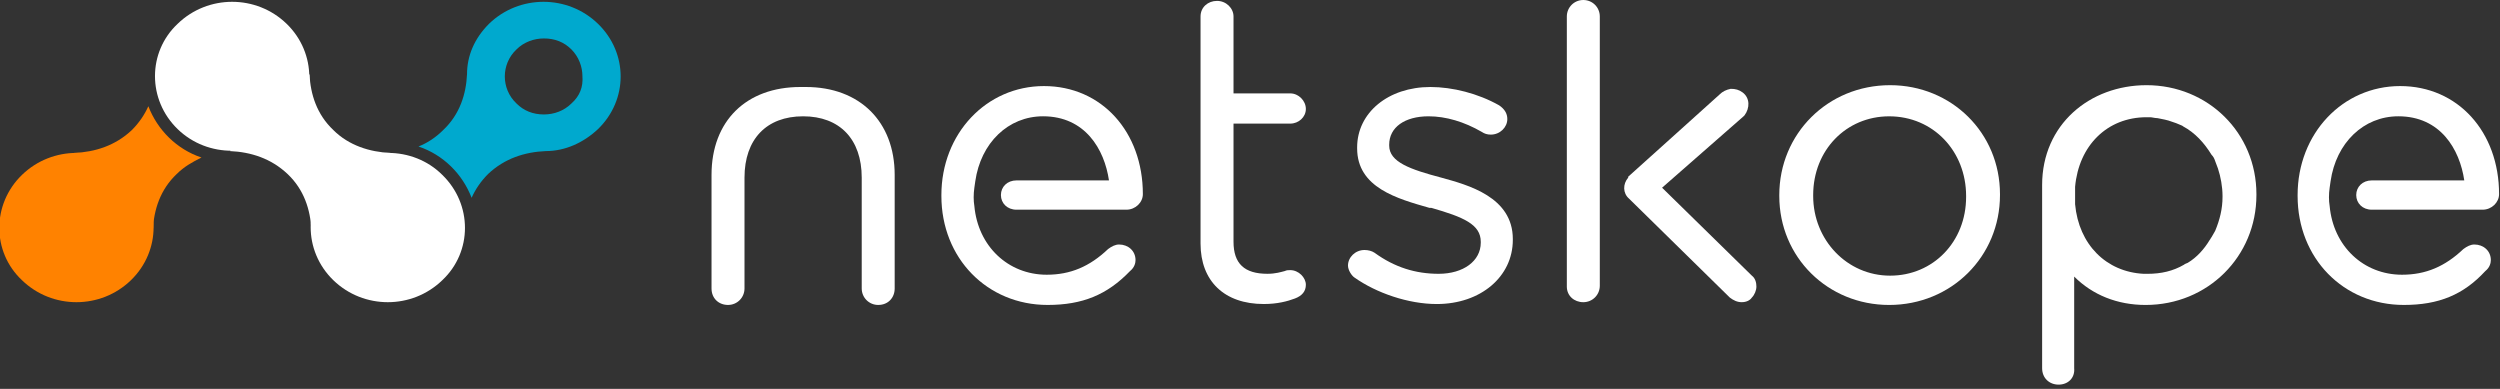
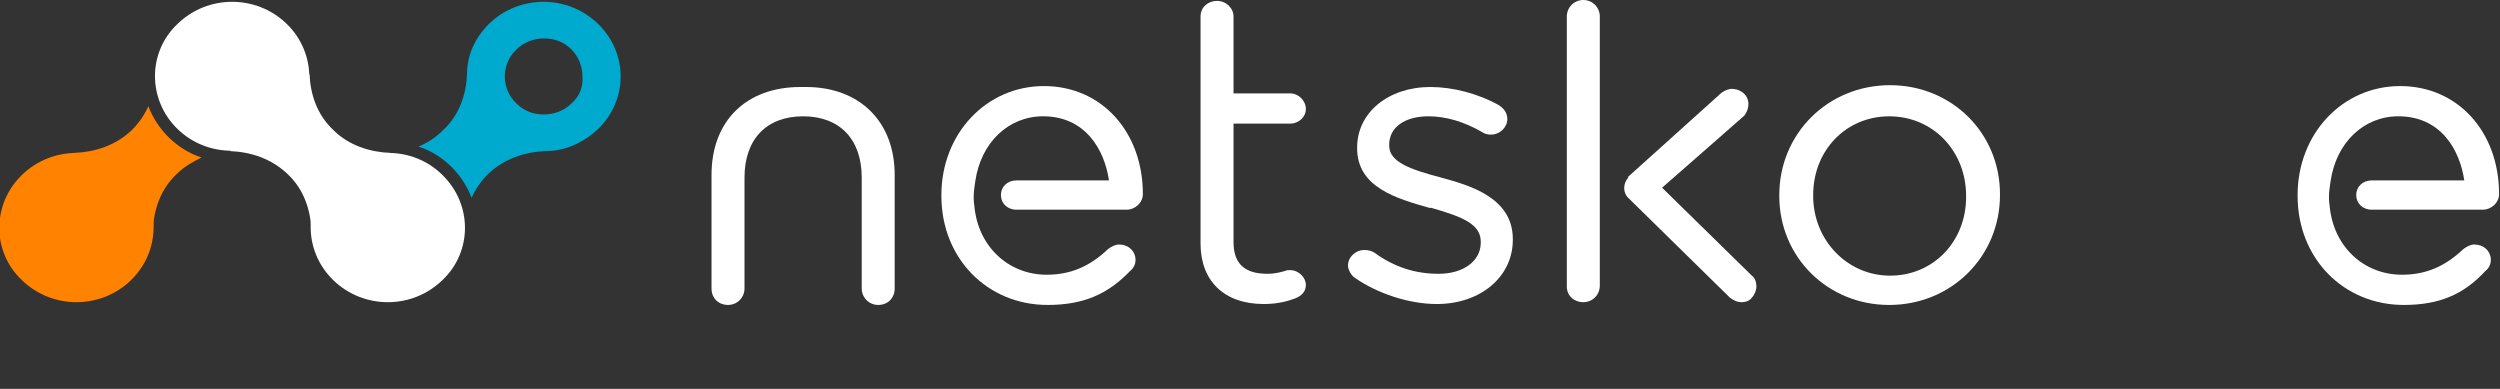
<svg xmlns="http://www.w3.org/2000/svg" width="180" height="28" viewBox="0 0 180 28" fill="none">
  <rect x="0" y="0" width="180" height="28" fill="#333333" stroke="none" />
  <g clip-path="url(#clip0_9_789)">
    <g clip-path="url(#clip1_9_789)">
      <path d="M10.681 7.648C10.418 8.242 10.022 8.835 9.495 9.363C8.308 10.484 6.857 10.945 5.341 11.011L11.011 16.549C11.077 15.099 11.539 13.648 12.725 12.528C13.253 12 13.846 11.67 14.506 11.341C12.725 10.747 11.341 9.363 10.681 7.648Z" fill="#FF8200" />
      <path d="M9.428 20.175C11.604 18.065 11.604 14.636 9.428 12.592C7.252 10.482 3.758 10.482 1.582 12.592C-0.594 14.702 -0.594 18.131 1.582 20.175C3.758 22.285 7.252 22.285 9.428 20.175Z" fill="#FF8200" />
      <path d="M20.637 1.713C22.813 3.823 22.813 7.252 20.637 9.296C18.461 11.34 14.967 11.406 12.791 9.296C10.615 7.186 10.615 3.757 12.791 1.713C14.967 -0.397 18.461 -0.397 20.637 1.713Z" fill="white" />
      <path d="M43.055 1.713C40.879 -0.397 37.385 -0.397 35.209 1.713C34.154 2.768 33.626 4.021 33.626 5.34C33.56 6.79 33.099 8.241 31.912 9.362C31.385 9.889 30.791 10.285 30.132 10.548C31.912 11.142 33.297 12.527 33.956 14.241C34.22 13.647 34.615 13.054 35.143 12.527C36.33 11.406 37.78 10.944 39.297 10.878C40.681 10.878 42 10.285 43.055 9.296C45.231 7.186 45.231 3.823 43.055 1.713ZM41.143 7.45C40.615 7.977 39.89 8.241 39.165 8.241C38.374 8.241 37.714 7.977 37.187 7.45C36.066 6.395 36.066 4.614 37.187 3.559C37.714 3.032 38.44 2.768 39.165 2.768C39.956 2.768 40.615 3.032 41.143 3.559C41.67 4.087 41.934 4.812 41.934 5.472C42 6.263 41.736 6.922 41.143 7.45Z" fill="#00A9CE" />
      <path d="M31.846 12.592C34.022 14.702 34.022 18.131 31.846 20.175C29.67 22.285 26.176 22.285 24 20.175C21.824 18.065 21.824 14.636 24 12.592C26.176 10.482 29.736 10.482 31.846 12.592Z" fill="white" />
      <path d="M23.999 9.362C22.813 8.241 22.351 6.79 22.285 5.34L16.549 10.878C18.065 10.944 19.516 11.406 20.703 12.527C21.89 13.648 22.351 15.098 22.417 16.549L28.087 11.01C26.637 10.944 25.12 10.483 23.999 9.362Z" fill="white" />
      <path d="M90.989 21.889C88.154 21.889 86.439 20.24 86.439 17.537V1.185C86.439 0.526 86.967 0.064 87.626 0.064C88.286 0.064 88.813 0.592 88.813 1.185V6.724H92.901C93.494 6.724 94.022 7.251 94.022 7.845C94.022 8.438 93.494 8.9 92.901 8.9H88.813V17.405C88.813 18.988 89.604 19.713 91.253 19.713C91.846 19.713 92.242 19.581 92.505 19.515C92.637 19.449 92.769 19.449 92.901 19.449C93.494 19.449 94.022 19.977 94.022 20.504C94.022 20.966 93.758 21.295 93.231 21.493C92.703 21.691 91.978 21.889 90.989 21.889Z" fill="white" />
      <path d="M103.45 21.89C101.406 21.89 99.099 21.099 97.516 19.978C97.318 19.846 97.055 19.451 97.055 19.121C97.055 18.527 97.582 18 98.242 18C98.505 18 98.769 18.066 98.967 18.198C100.417 19.253 101.934 19.714 103.582 19.714C105.362 19.714 106.615 18.791 106.615 17.473V17.407C106.615 16.154 105.362 15.626 103.055 14.967H102.989H102.923C100.615 14.308 97.714 13.516 97.714 10.681V10.615C97.714 8.11 99.956 6.264 102.989 6.264C104.571 6.264 106.417 6.725 107.934 7.582C108.329 7.846 108.527 8.176 108.527 8.571C108.527 9.165 108 9.692 107.34 9.692C107.077 9.692 106.879 9.626 106.681 9.494C105.428 8.769 104.11 8.374 102.857 8.374C101.143 8.374 100.022 9.165 100.022 10.418V10.483C100.022 11.67 101.538 12.198 103.78 12.791C105.692 13.319 108.923 14.176 108.923 17.209V17.275C108.923 19.912 106.615 21.89 103.45 21.89Z" fill="white" />
      <path d="M113.999 21.758C113.34 21.758 112.812 21.297 112.812 20.637V1.187C112.812 0.527 113.34 0 113.999 0C114.659 0 115.186 0.527 115.186 1.187V20.571C115.186 21.231 114.659 21.758 113.999 21.758Z" fill="white" />
      <path d="M136.021 21.957C131.604 21.957 128.109 18.528 128.109 14.111V14.045C128.109 9.627 131.604 6.133 136.087 6.133C140.505 6.133 143.999 9.561 143.999 13.979V14.045C143.999 18.462 140.505 21.957 136.021 21.957ZM136.021 8.375C132.923 8.375 130.549 10.814 130.549 14.045V14.111C130.549 17.276 132.988 19.847 136.087 19.847C139.186 19.847 141.56 17.407 141.56 14.177V14.111C141.56 10.88 139.186 8.375 136.021 8.375Z" fill="white" />
      <path d="M75.429 21.956C71.077 21.956 67.78 18.593 67.78 14.109V14.043C67.78 9.626 71.011 6.197 75.165 6.197C79.319 6.197 82.286 9.494 82.286 13.977C82.286 14.571 81.758 15.098 81.099 15.098H73.187C72.528 15.098 72.066 14.637 72.066 14.043C72.066 13.45 72.528 12.989 73.187 12.989H79.846C79.516 10.747 78.132 8.373 75.099 8.373C72.594 8.373 70.615 10.285 70.22 13.054L70.154 13.516C70.088 13.977 70.088 14.439 70.154 14.835C70.418 17.736 72.594 19.78 75.363 19.78C77.077 19.78 78.462 19.186 79.78 17.933C80.044 17.736 80.308 17.604 80.572 17.604C81.231 17.604 81.758 18.065 81.758 18.725C81.758 18.922 81.692 19.252 81.363 19.516C79.714 21.23 77.934 21.956 75.429 21.956Z" fill="white" />
-       <path d="M148.22 27.693C147.561 27.693 147.033 27.232 147.033 26.506V13.32C147.033 8.968 150.462 6.133 154.55 6.133C158.967 6.133 162.462 9.561 162.462 13.979V14.045C162.462 18.462 158.967 21.957 154.484 21.957C152.44 21.957 150.66 21.232 149.341 19.913V26.506C149.407 27.232 148.879 27.693 148.22 27.693ZM149.407 14.704C149.671 17.605 151.649 19.583 154.352 19.715C154.418 19.715 154.55 19.715 154.616 19.715C155.605 19.715 156.462 19.517 157.253 19.056C157.319 18.99 157.385 18.99 157.517 18.924C158.176 18.528 158.704 17.935 159.099 17.276C159.165 17.21 159.165 17.144 159.231 17.078C159.297 16.946 159.429 16.748 159.495 16.616C159.824 15.825 160.022 15.034 160.022 14.177V14.111C160.022 13.451 159.89 12.726 159.693 12.133C159.627 11.935 159.561 11.803 159.495 11.605C159.429 11.408 159.363 11.276 159.231 11.144C158.704 10.287 158.044 9.561 157.187 9.1C157.121 9.034 157.055 9.034 156.923 8.968C156.791 8.902 156.594 8.836 156.396 8.77C156.066 8.638 155.671 8.572 155.341 8.506C155.143 8.506 154.945 8.441 154.813 8.441C154.747 8.441 154.616 8.441 154.55 8.441C151.715 8.441 149.671 10.485 149.407 13.451V14.704Z" fill="white" />
      <path d="M125.406 21.757C125.076 21.757 124.813 21.625 124.549 21.427L117.296 14.307C116.835 13.911 116.835 13.252 117.23 12.79V12.724L123.824 6.79C124.022 6.592 124.285 6.46 124.615 6.395C124.945 6.395 125.208 6.46 125.472 6.658C126 7.054 126 7.779 125.604 8.307L125.538 8.373L119.67 13.515L126.131 19.845C126.395 20.043 126.461 20.373 126.461 20.636C126.461 20.9 126.329 21.23 126.131 21.427C126 21.625 125.736 21.757 125.406 21.757Z" fill="white" />
      <path d="M63.23 21.956C62.571 21.956 62.044 21.428 62.044 20.769V12.791C62.044 10.022 60.461 8.374 57.824 8.374C55.187 8.374 53.604 10.022 53.604 12.791V20.769C53.604 21.428 53.077 21.956 52.417 21.956C51.758 21.956 51.23 21.494 51.23 20.769V12.593C51.23 8.703 53.736 6.264 57.626 6.264H58.022C61.912 6.264 64.417 8.769 64.417 12.593V20.769C64.417 21.428 63.956 21.956 63.23 21.956Z" fill="white" />
      <path d="M173.076 21.956C168.724 21.956 165.428 18.593 165.428 14.109V14.043C165.428 9.626 168.659 6.197 172.812 6.197C176.966 6.197 179.933 9.494 179.933 13.977C179.933 14.571 179.406 15.098 178.746 15.098H170.768C170.109 15.098 169.648 14.637 169.648 14.043C169.648 13.45 170.109 12.989 170.768 12.989H177.428C177.098 10.747 175.713 8.373 172.68 8.373C170.175 8.373 168.197 10.285 167.801 13.054L167.735 13.516C167.669 13.977 167.669 14.439 167.735 14.835C167.999 17.736 170.175 19.78 172.944 19.78C174.658 19.78 176.043 19.186 177.362 17.933C177.626 17.736 177.889 17.604 178.153 17.604C178.812 17.604 179.34 18.065 179.34 18.725C179.34 18.922 179.274 19.252 178.944 19.516C177.362 21.23 175.582 21.956 173.076 21.956Z" fill="white" />
    </g>
  </g>
  <defs>
    <clipPath id="clip0_9_789">
      <rect width="180" height="28" fill="white" />
    </clipPath>
    <clipPath id="clip1_9_789">
      <rect width="180" height="27.692" fill="white" />
    </clipPath>
  </defs>
</svg>